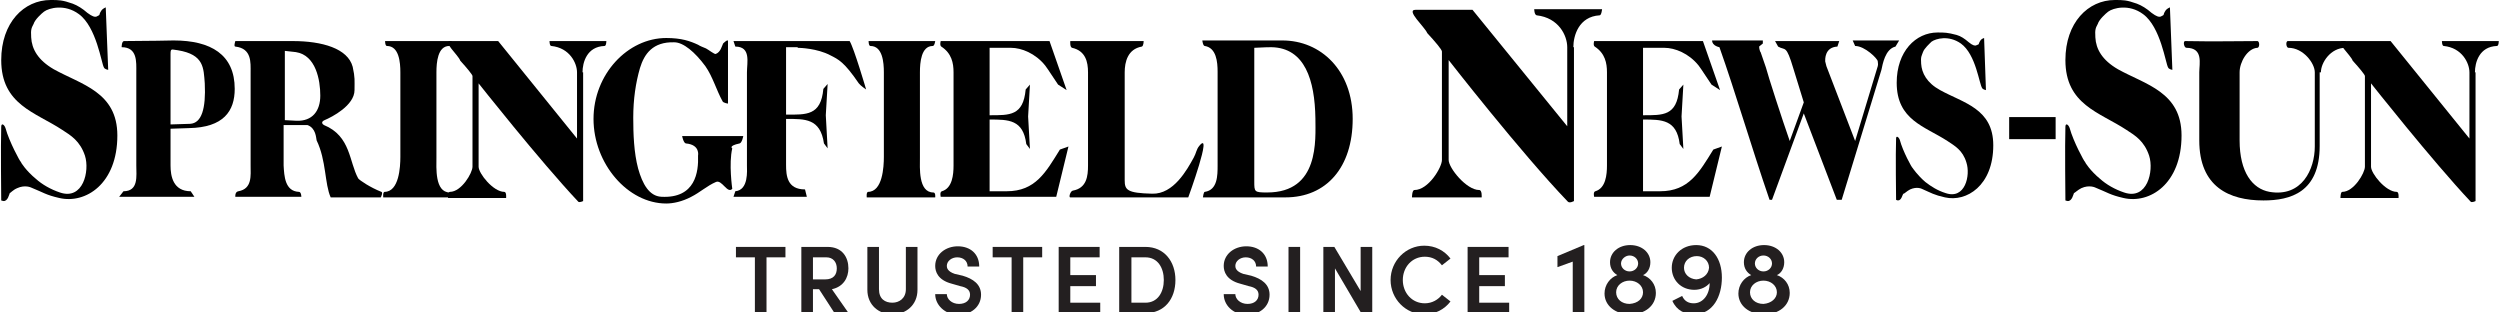
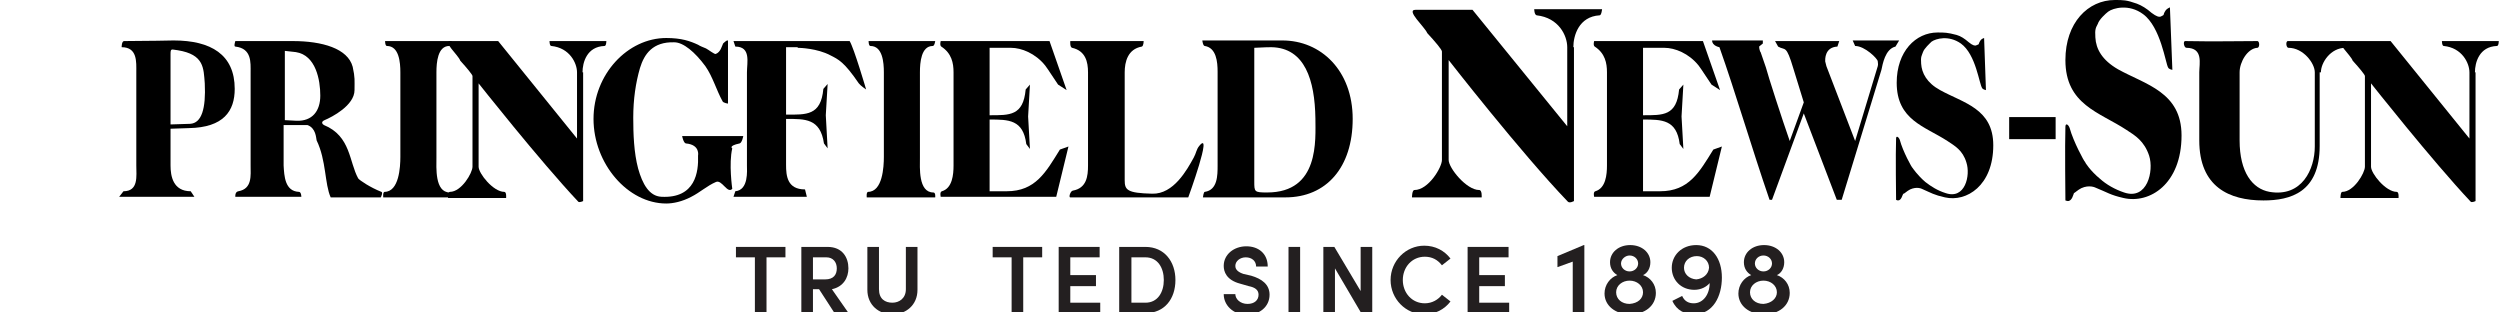
<svg xmlns="http://www.w3.org/2000/svg" width="400" height="50" viewBox="0 0 400 50" fill="none">
  <g clip-path="url(#clip0_1_31)">
-     <path d="M2.738 30.11C4.01 29.521 4.988 30.012 4.988 30.012C6.944 30.796 7.335 31.189 9.487 31.679C13.692 32.66 18.777 29.423 18.777 21.675C18.777 14.711 13.007 13.535 8.606 11.083C6.064 9.612 5.086 7.846 4.988 5.983C4.89 4.61 5.086 4.413 5.379 3.825C5.575 3.138 6.65 2.158 7.042 1.863C7.824 1.275 10.367 0.588 12.616 2.256C15.452 4.315 16.235 10.2 16.626 10.789C16.724 11.083 17.311 11.181 17.311 11.181L16.919 1.177C16.919 1.177 16.43 1.373 16.235 1.667C15.648 2.55 16.235 2.256 15.452 2.648C15.159 2.746 14.768 2.648 13.985 2.06C13.203 1.373 12.421 0.883 11.638 0.588C9.976 -1.16917e-07 9.389 0 8.117 0C3.814 0 0.196 3.629 0.196 9.612C0.196 16.771 5.672 17.948 9.976 20.792C11.345 21.675 12.812 22.558 13.594 24.912C14.377 27.363 13.301 32.071 9.584 30.796C8.117 30.306 6.748 29.521 5.77 28.639C4.205 27.363 3.325 25.99 3.325 25.892C3.227 25.892 1.467 22.656 0.88 20.498C0.685 19.91 0.196 19.615 0.196 20.302C0.098 23.048 0.196 32.071 0.196 32.071C0.196 32.071 0.489 32.169 0.587 32.169C1.271 32.169 1.467 31.09 1.565 30.894C1.663 30.894 2.054 30.404 2.738 30.11Z" fill="black" />
    <path fill-rule="evenodd" clip-rule="evenodd" d="M28.46 8.042C32.665 8.729 32.567 10.886 32.763 13.338C32.958 17.36 32.274 19.713 30.416 19.811L27.286 19.91V8.631C27.286 7.65 27.482 7.944 28.46 8.042ZM19.853 6.571C19.462 6.571 19.462 7.552 19.462 7.552C22.005 7.552 21.809 9.906 21.809 11.573V26.481C21.809 28.148 22.201 30.6 19.756 30.6L19.071 31.483H31.1L30.513 30.6C27.677 30.6 27.286 28.148 27.286 26.481V20.596L30.22 20.498C35.795 20.4 37.555 17.752 37.555 14.221C37.555 8.729 33.741 6.473 27.775 6.473C27.775 6.473 23.178 6.571 19.853 6.571Z" fill="black" />
    <path fill-rule="evenodd" clip-rule="evenodd" d="M47.335 8.337C50.562 8.827 51.247 12.848 51.247 15.3C51.247 17.752 49.976 19.419 47.433 19.321L45.575 19.223V8.14L47.335 8.337ZM52.91 31.581H60.929C60.929 31.581 61.32 30.796 61.027 30.698C59.267 30.012 57.506 28.835 57.31 28.54C55.843 25.892 56.137 21.773 51.834 20.008C51.638 19.91 51.247 19.517 51.931 19.223C53.105 18.733 56.724 16.869 56.724 14.417C56.724 12.848 56.822 12.456 56.43 10.69C55.648 7.748 51.54 6.571 46.846 6.571H37.653C37.653 6.571 37.359 7.454 37.653 7.454C40.293 7.748 40.098 10.004 40.098 11.573V26.481C40.098 28.05 40.391 30.208 38.142 30.6C37.555 30.698 37.653 31.483 37.653 31.483H48.215C48.215 31.483 48.215 30.698 47.824 30.698C45.575 30.6 45.477 28.148 45.379 26.481V20.008H49.193C50.562 20.498 50.562 22.067 50.66 22.46C52.225 25.696 51.931 29.423 52.91 31.581Z" fill="black" />
    <path d="M61.32 31.581H72.274C72.274 31.581 72.372 30.796 71.98 30.796C69.535 30.796 69.829 26.775 69.829 25.206V11.573C69.829 10.004 70.024 7.356 71.883 7.356C72.176 7.356 72.274 6.571 72.274 6.571H61.614C61.614 6.571 61.614 7.356 61.907 7.356C63.863 7.356 64.059 10.004 64.059 11.573V25.108C64.059 26.677 63.863 30.698 61.516 30.698C61.222 30.796 61.32 31.581 61.32 31.581Z" fill="black" />
    <path d="M93.203 11.573C93.203 10.004 93.888 7.454 96.724 7.356C97.017 7.356 97.017 6.571 97.017 6.571H87.922C87.922 6.571 87.922 7.356 88.215 7.356C91.149 7.65 92.323 10.102 92.323 11.573V22.165L79.707 6.571C79.707 6.571 73.741 6.571 72.078 6.571C70.709 6.571 73.35 8.827 73.643 9.71C74.719 10.886 75.599 11.965 75.599 12.162V26.677C75.599 27.658 73.839 30.698 71.981 30.698C71.687 30.698 71.687 31.679 71.687 31.679H80.978C80.978 31.679 81.076 30.698 80.685 30.698C78.924 30.698 76.577 27.756 76.577 26.677V13.338C76.577 13.338 86.259 25.598 92.518 32.267C92.714 32.464 93.301 32.169 93.301 32.169V11.573H93.203Z" fill="black" />
    <path d="M114.523 8.631C114.328 8.729 113.35 7.944 112.958 7.748C112.469 7.552 111.98 7.356 111.687 7.16C110.416 6.571 109.046 6.081 106.601 6.081C100.44 6.081 94.963 11.867 94.963 19.027C94.963 26.186 100.44 32.562 106.601 32.562C107.677 32.562 109.144 32.267 110.611 31.483C111.98 30.796 113.154 29.717 114.523 29.129C115.501 28.639 116.381 31.09 117.164 30.208C117.164 30.208 116.577 26.186 117.164 23.735C117.164 23.735 116.479 23.342 118.337 22.95C118.729 22.852 118.924 21.773 118.924 21.773H109.144C109.144 21.773 109.34 22.852 109.731 22.95C112.078 23.146 111.687 24.912 111.687 24.912C111.785 27.462 111.296 31.777 105.819 31.483C103.863 31.385 102.787 29.423 102.103 26.971C101.418 24.421 101.32 21.381 101.32 18.831C101.32 15.889 101.711 13.24 102.396 10.886C103.081 8.631 104.45 6.669 107.873 6.767C109.34 6.767 111.198 8.337 112.861 10.592C114.034 12.26 114.621 14.417 115.599 16.183C115.697 16.477 116.479 16.575 116.479 16.575C116.479 16.575 116.479 11.181 116.479 6.571C116.479 6.179 115.697 6.963 115.697 6.963C115.501 7.356 115.306 8.337 114.523 8.631Z" fill="black" />
    <path d="M127.628 7.65C128.02 7.65 130.758 7.748 132.812 8.827C134.181 9.513 135.061 9.906 137.408 13.338C137.702 13.731 138.582 14.319 138.582 14.319C138.582 14.319 136.626 7.65 135.941 6.571H117.359L117.653 7.454C120.196 7.454 119.511 10.004 119.511 11.573V26.481C119.511 27.265 119.804 30.404 117.653 30.6L117.359 31.483H129.095L128.802 30.306C125.966 30.306 125.77 28.148 125.77 26.383V19.027C128.802 19.027 131.247 18.929 131.834 22.95L132.421 23.735L132.127 18.439L132.421 13.437L131.736 14.221C131.345 18.537 128.998 18.34 125.77 18.34V7.552H127.628V7.65Z" fill="black" />
    <path d="M138.68 31.581H149.633C149.633 31.581 149.731 30.796 149.34 30.796C146.895 30.796 147.188 26.775 147.188 25.206V11.573C147.188 10.004 147.384 7.356 149.242 7.356C149.535 7.356 149.633 6.571 149.633 6.571H138.973C138.973 6.571 138.973 7.356 139.266 7.356C141.222 7.356 141.418 10.004 141.418 11.573V25.108C141.418 26.677 141.222 30.698 138.875 30.698C138.582 30.796 138.68 31.581 138.68 31.581Z" fill="black" />
    <path d="M158.337 7.65V18.439C161.565 18.439 163.716 18.537 164.108 14.319L164.792 13.535L164.499 18.635L164.792 23.833L164.205 23.048C163.716 19.125 161.369 19.125 158.337 19.125V30.404V30.6H161.076C165.672 30.6 167.335 27.56 169.584 23.931L170.954 23.44L168.998 31.483H150.513C150.513 31.483 150.318 30.698 150.709 30.6C152.372 30.11 152.567 27.952 152.567 26.481V11.573C152.567 10.102 152.274 8.533 150.611 7.454C150.318 7.258 150.513 6.571 150.513 6.571H167.922L170.66 14.417L169.291 13.535C168.411 12.26 167.824 11.279 167.237 10.494C165.672 8.533 163.423 7.65 161.76 7.65H158.337Z" fill="black" />
    <path d="M190.122 31.581C190.122 31.581 194.132 20.596 191.883 23.342C191.394 23.931 191.394 24.519 191.002 25.206C189.927 27.167 187.775 31.09 184.352 30.992C180.342 30.894 179.951 30.404 179.951 28.835V11.573C179.951 9.906 180.44 7.846 182.689 7.454C182.983 7.356 182.983 6.571 182.983 6.571H171.247C171.247 6.571 171.149 7.552 171.54 7.65C173.692 8.14 174.083 9.906 174.083 11.573V26.481C174.083 28.148 173.888 30.11 171.638 30.502C171.247 30.6 170.954 31.581 171.247 31.581C177.995 31.581 190.122 31.581 190.122 31.581Z" fill="black" />
    <path fill-rule="evenodd" clip-rule="evenodd" d="M200.685 7.65C201.076 7.65 202.249 7.552 203.423 7.552C208.802 7.65 210.367 12.848 210.465 18.929C210.465 22.361 211.149 30.796 202.738 30.796C200.685 30.796 200.685 30.698 200.685 29.031V7.65ZM205.672 31.581C212.225 31.581 216.43 26.775 216.43 19.027C216.43 11.279 211.345 6.473 205.183 6.473H192.372C192.372 6.473 192.469 7.356 192.763 7.356C194.621 7.65 194.817 9.906 194.817 11.475V26.481C194.817 28.05 194.817 30.404 192.763 30.698C192.567 30.698 192.469 31.581 192.469 31.581H205.672Z" fill="black" />
    <path d="M251.736 7.552C251.736 5.688 252.616 2.648 255.941 2.452C256.235 2.452 256.333 1.471 256.333 1.471H245.477C245.477 1.471 245.477 2.354 245.868 2.452C249.389 2.844 250.758 5.688 250.758 7.552V20.204L235.599 1.569C235.599 1.569 228.46 1.569 226.504 1.569C224.841 1.569 227.971 4.315 228.362 5.296C229.633 6.669 230.709 7.944 230.709 8.238V25.598C230.709 26.775 228.557 30.404 226.308 30.404C225.917 30.404 225.917 31.581 225.917 31.581H237.066C237.066 31.581 237.164 30.404 236.675 30.404C234.621 30.404 231.785 26.873 231.785 25.598V9.612C231.785 9.612 243.325 24.421 250.856 32.267C251.149 32.562 251.834 32.169 251.834 32.169V7.552H251.736Z" fill="black" />
    <path d="M262.885 7.65V18.439C266.112 18.439 268.264 18.537 268.655 14.319L269.34 13.535L269.046 18.635L269.34 23.833L268.753 23.048C268.264 19.125 265.917 19.125 262.885 19.125V30.404V30.6H265.623C270.22 30.6 271.883 27.56 274.132 23.931L275.501 23.44L273.545 31.483H255.061C255.061 31.483 254.866 30.698 255.257 30.6C256.919 30.11 257.115 27.952 257.115 26.481V11.573C257.115 10.102 256.822 8.533 255.159 7.454C254.866 7.258 255.061 6.571 255.061 6.571H272.469L275.208 14.417L273.839 13.535C272.958 12.26 272.372 11.279 271.785 10.494C270.22 8.533 267.971 7.65 266.308 7.65H262.885Z" fill="black" />
    <path fill-rule="evenodd" clip-rule="evenodd" d="M281.663 8.238C281.76 8.729 281.271 7.356 281.565 7.356L282.054 6.963V6.473H273.936C273.936 7.356 275.11 7.552 275.11 7.552C277.653 14.711 280.293 23.735 283.13 31.973H283.521L288.606 18.144L293.888 31.973H294.67L301.027 11.181C301.223 10.298 301.614 7.846 303.276 7.454L303.863 6.473H296.43L296.822 7.356C298.386 7.356 300.44 9.415 300.44 9.808C300.44 10.004 300.538 10.298 300.44 10.592L296.822 22.558L292.225 10.592C292.225 10.494 292.029 9.906 292.029 9.808C292.029 9.513 291.932 7.552 293.985 7.454L294.279 6.571H284.01L284.499 7.454C285.672 8.14 285.77 7.062 286.944 10.985L288.606 16.379L286.357 22.558C285.183 19.223 282.836 11.965 282.543 10.789L281.663 8.238Z" fill="black" />
    <path d="M305.624 30.306C306.699 29.815 307.482 30.208 307.482 30.208C309.046 30.894 309.438 31.189 311.198 31.581C314.621 32.365 318.924 29.717 318.924 23.244C318.924 17.36 314.132 16.477 310.416 14.417C308.264 13.24 307.482 11.671 307.384 10.2C307.286 9.023 307.482 8.925 307.677 8.337C307.873 7.748 308.753 6.963 309.046 6.669C309.731 6.179 311.785 5.59 313.741 6.963C316.186 8.729 316.675 13.535 317.164 14.123C317.262 14.319 317.751 14.417 317.751 14.417L317.457 6.081C317.457 6.081 317.066 6.179 316.87 6.473C316.381 7.258 316.87 6.963 316.186 7.258C315.99 7.356 315.599 7.258 315.012 6.767C314.328 6.179 313.741 5.787 313.056 5.59C311.589 5.198 311.1 5.198 310.024 5.198C306.504 5.198 303.472 8.238 303.472 13.24C303.472 19.223 307.971 20.204 311.589 22.558C312.763 23.342 314.034 24.029 314.621 25.99C315.306 28.05 314.425 31.973 311.296 30.894C310.024 30.502 308.949 29.815 308.068 29.129C306.797 28.05 306.015 26.873 306.015 26.873C305.917 26.873 304.45 24.225 303.961 22.361C303.765 21.871 303.374 21.675 303.374 22.165C303.276 24.421 303.374 31.973 303.374 31.973C303.374 31.973 303.57 32.071 303.668 32.071C304.254 32.071 304.352 31.189 304.548 30.992C304.743 30.992 305.037 30.6 305.624 30.306Z" fill="black" />
    <path d="M328.9 18.733H321.467V22.264H328.9V18.733Z" fill="black" />
    <path d="M333.007 30.11C334.279 29.521 335.257 30.012 335.257 30.012C337.213 30.796 337.604 31.189 339.756 31.679C343.961 32.66 349.046 29.423 349.046 21.675C349.046 14.711 343.276 13.535 338.875 11.083C336.333 9.612 335.355 7.846 335.257 5.983C335.159 4.61 335.355 4.413 335.648 3.825C335.844 3.138 336.919 2.158 337.311 1.863C338.093 1.275 340.636 0.588 342.885 2.256C345.721 4.315 346.504 10.2 346.895 10.789C346.993 11.083 347.579 11.181 347.579 11.181L347.188 1.177C347.188 1.177 346.699 1.373 346.504 1.667C345.917 2.55 346.504 2.256 345.721 2.648C345.428 2.746 345.037 2.648 344.254 2.06C343.472 1.373 342.689 0.883 341.907 0.588C340.245 -1.16917e-07 339.756 0 338.386 0C334.083 0 330.465 3.629 330.465 9.612C330.465 16.771 335.941 17.948 340.244 20.792C341.614 21.675 343.081 22.558 343.863 24.912C344.645 27.363 343.57 32.071 339.853 30.796C338.386 30.306 337.017 29.521 336.039 28.639C334.474 27.363 333.594 25.99 333.594 25.892C333.496 25.892 331.736 22.656 331.149 20.498C330.954 19.91 330.465 19.615 330.465 20.302C330.367 23.048 330.465 32.071 330.465 32.071C330.465 32.071 330.758 32.169 330.856 32.169C331.54 32.169 331.736 31.09 331.834 30.894C331.932 30.894 332.421 30.404 333.007 30.11Z" fill="black" />
    <path d="M371.345 11.573C371.345 10.004 372.91 7.65 375.257 7.65C375.648 7.65 375.55 6.571 375.159 6.571C373.105 6.571 368.9 6.571 366.064 6.571C365.672 6.571 365.77 7.65 366.161 7.65C368.509 7.65 370.367 10.102 370.367 11.573V23.44C370.367 27.069 368.313 31.581 363.13 30.698C360.391 30.208 358.337 27.56 358.337 22.46V11.573C358.337 9.906 359.609 7.748 361.174 7.65C361.565 7.65 361.565 6.571 361.174 6.571C357.751 6.571 354.621 6.669 349.633 6.571C349.242 6.571 349.438 7.65 349.829 7.65C352.567 7.65 351.883 10.2 351.883 11.573V22.46C351.883 29.913 356.675 32.071 362.152 32.071C366.455 32.071 371.149 30.796 371.149 23.342V11.573H371.345Z" fill="black" />
    <path d="M395.99 11.573C395.99 10.004 396.675 7.454 399.511 7.356C399.804 7.356 399.804 6.571 399.804 6.571H390.709C390.709 6.571 390.709 7.356 391.002 7.356C393.936 7.65 395.11 10.102 395.11 11.573V22.165L382.494 6.571C382.494 6.571 376.528 6.571 374.866 6.571C373.496 6.571 376.137 8.827 376.43 9.71C377.506 10.886 378.386 11.965 378.386 12.162V26.677C378.386 27.658 376.626 30.698 374.768 30.698C374.474 30.698 374.474 31.679 374.474 31.679H383.765C383.765 31.679 383.863 30.698 383.472 30.698C381.712 30.698 379.364 27.756 379.364 26.677V13.338C379.364 13.338 389.046 25.598 395.306 32.267C395.501 32.464 396.088 32.169 396.088 32.169V11.573H395.99Z" fill="black" />
    <path d="M125.672 41.173H122.641V50.098H120.782V41.173H117.751V39.506H125.672V41.173Z" fill="#231F20" />
    <path d="M130.171 44.704H132.029C133.399 44.704 133.888 43.919 133.888 42.938C133.888 41.958 133.301 41.173 132.225 41.173H130.073V44.704H130.171ZM131.051 46.273H130.073V50.196H128.215V39.506H132.421C134.768 39.506 135.746 41.173 135.746 42.938C135.746 44.41 134.963 45.881 133.105 46.273L135.843 50.196H133.594L131.051 46.273Z" fill="#231F20" />
    <path d="M138.778 46.371V39.506H140.636V46.273C140.636 47.842 141.614 48.431 142.787 48.431C143.863 48.431 144.939 47.744 144.939 46.273V39.506H146.797V46.371C146.797 48.823 144.939 50.294 142.787 50.294C140.636 50.294 138.778 48.823 138.778 46.371Z" fill="#231F20" />
-     <path d="M149.633 47.058H151.491C151.491 47.842 152.274 48.627 153.447 48.627C154.523 48.627 155.208 48.038 155.208 47.156C155.208 46.371 154.621 45.979 153.643 45.783L152.274 45.39C150.024 44.802 149.633 43.429 149.633 42.546C149.633 40.683 151.296 39.408 153.252 39.408C155.208 39.408 156.675 40.585 156.675 42.644H154.817C154.817 41.761 154.132 41.173 153.154 41.173C152.274 41.173 151.491 41.761 151.491 42.546C151.491 42.84 151.589 43.429 152.763 43.821L154.034 44.115C155.697 44.606 156.968 45.489 156.968 47.156C156.968 49.117 155.306 50.392 153.252 50.392C151.198 50.294 149.633 48.823 149.633 47.058Z" fill="#231F20" />
    <path d="M166.748 41.173H163.716V50.098H161.858V41.173H158.826V39.506H166.748V41.173Z" fill="#231F20" />
    <path d="M176.039 48.431V50.098H169.389V39.506H175.941V41.173H171.247V44.017H175.355V45.783H171.247V48.431H176.039Z" fill="#231F20" />
    <path d="M183.276 48.431C185.232 48.431 186.21 46.764 186.21 44.802C186.21 42.84 185.232 41.173 183.276 41.173H181.027V48.431H183.276ZM179.071 39.506H183.276C186.308 39.506 188.068 41.86 188.068 44.802C188.068 47.842 186.308 50.098 183.276 50.098H179.071V39.506Z" fill="#231F20" />
    <path d="M195.795 47.058H197.653C197.653 47.842 198.435 48.627 199.609 48.627C200.685 48.627 201.369 48.038 201.369 47.156C201.369 46.371 200.782 45.979 199.804 45.783L198.435 45.39C196.186 44.802 195.795 43.429 195.795 42.546C195.795 40.683 197.457 39.408 199.413 39.408C201.369 39.408 202.836 40.585 202.836 42.644H200.978C200.978 41.761 200.293 41.173 199.315 41.173C198.435 41.173 197.653 41.761 197.653 42.546C197.653 42.84 197.751 43.429 198.924 43.821L200.196 44.115C201.858 44.606 203.13 45.489 203.13 47.156C203.13 49.117 201.467 50.392 199.413 50.392C197.262 50.294 195.795 48.823 195.795 47.058Z" fill="#231F20" />
    <path d="M208.02 39.506H206.161V50.098H208.02V39.506Z" fill="#231F20" />
    <path d="M219.56 39.506V50.098H217.8L213.594 42.938V50.098H211.736V39.506H213.496L217.702 46.567V39.506H219.56Z" fill="#231F20" />
    <path d="M222.494 44.802C222.494 41.761 224.939 39.31 227.873 39.31C229.633 39.31 231.1 40.094 232.078 41.369L230.709 42.448C230.024 41.565 229.144 41.075 227.971 41.075C225.917 41.075 224.45 42.742 224.45 44.802C224.45 46.861 225.917 48.529 227.971 48.529C229.144 48.529 230.122 47.94 230.709 47.156L232.078 48.235C231.1 49.51 229.633 50.294 227.873 50.294C224.939 50.294 222.494 47.842 222.494 44.802Z" fill="#231F20" />
    <path d="M241.467 48.431V50.098H234.817V39.506H241.369V41.173H236.675V44.017H240.782V45.783H236.675V48.431H241.467Z" fill="#231F20" />
    <path d="M253.496 39.212V50.098H251.638V41.86L249.193 42.742V40.977L253.399 39.212H253.496Z" fill="#231F20" />
    <path d="M259.364 42.154C259.364 42.84 259.951 43.429 260.734 43.429C261.516 43.429 262.103 42.84 262.103 42.154C262.103 41.467 261.516 40.879 260.734 40.879C260.049 40.879 259.364 41.467 259.364 42.154ZM262.885 46.764C262.885 45.685 261.907 44.9 260.734 44.9C259.56 44.9 258.582 45.685 258.582 46.764C258.582 47.842 259.462 48.627 260.734 48.627C262.103 48.529 262.885 47.744 262.885 46.764ZM264.939 46.861C264.939 48.921 263.179 50.294 260.831 50.294C258.484 50.294 256.724 48.921 256.724 46.96C256.724 45.587 257.604 44.41 258.778 44.017C258.093 43.625 257.604 42.938 257.604 41.958C257.604 40.389 258.973 39.212 260.831 39.212C262.69 39.212 264.059 40.389 264.059 41.958C264.059 42.938 263.57 43.723 262.885 44.017C264.059 44.41 264.939 45.489 264.939 46.861Z" fill="#231F20" />
    <path d="M273.447 42.84C273.447 41.761 272.567 40.977 271.491 40.977C270.318 40.977 269.438 41.761 269.438 42.84C269.438 43.821 270.22 44.606 271.394 44.704C272.469 44.606 273.35 43.919 273.447 42.84ZM275.501 44.41C275.501 47.352 274.132 50.294 271.002 50.294C269.633 50.294 268.264 49.706 267.579 48.136L269.144 47.352C269.535 48.235 270.22 48.529 271.002 48.529C272.469 48.529 273.545 47.156 273.545 45.292C273.056 45.881 272.176 46.371 271.1 46.371C268.949 46.371 267.482 44.802 267.482 42.84C267.482 40.879 269.046 39.212 271.394 39.212C273.936 39.212 275.501 41.369 275.501 44.41Z" fill="#231F20" />
    <path d="M280.782 42.154C280.782 42.84 281.369 43.429 282.152 43.429C282.934 43.429 283.521 42.84 283.521 42.154C283.521 41.467 282.934 40.879 282.152 40.879C281.369 40.879 280.782 41.467 280.782 42.154ZM284.303 46.764C284.303 45.685 283.325 44.9 282.152 44.9C280.978 44.9 280 45.685 280 46.764C280 47.842 280.88 48.627 282.152 48.627C283.423 48.529 284.303 47.744 284.303 46.764ZM286.357 46.861C286.357 48.921 284.597 50.294 282.249 50.294C279.902 50.294 278.142 48.921 278.142 46.96C278.142 45.587 279.022 44.41 280.196 44.017C279.511 43.625 279.022 42.938 279.022 41.958C279.022 40.389 280.391 39.212 282.249 39.212C284.108 39.212 285.477 40.389 285.477 41.958C285.477 42.938 284.988 43.723 284.303 44.017C285.477 44.41 286.357 45.489 286.357 46.861Z" fill="#231F20" />
  </g>
  <defs>
    <clipPath id="clip0_1_31">
      <rect width="400" height="50" fill="white" />
    </clipPath>
  </defs>
</svg>